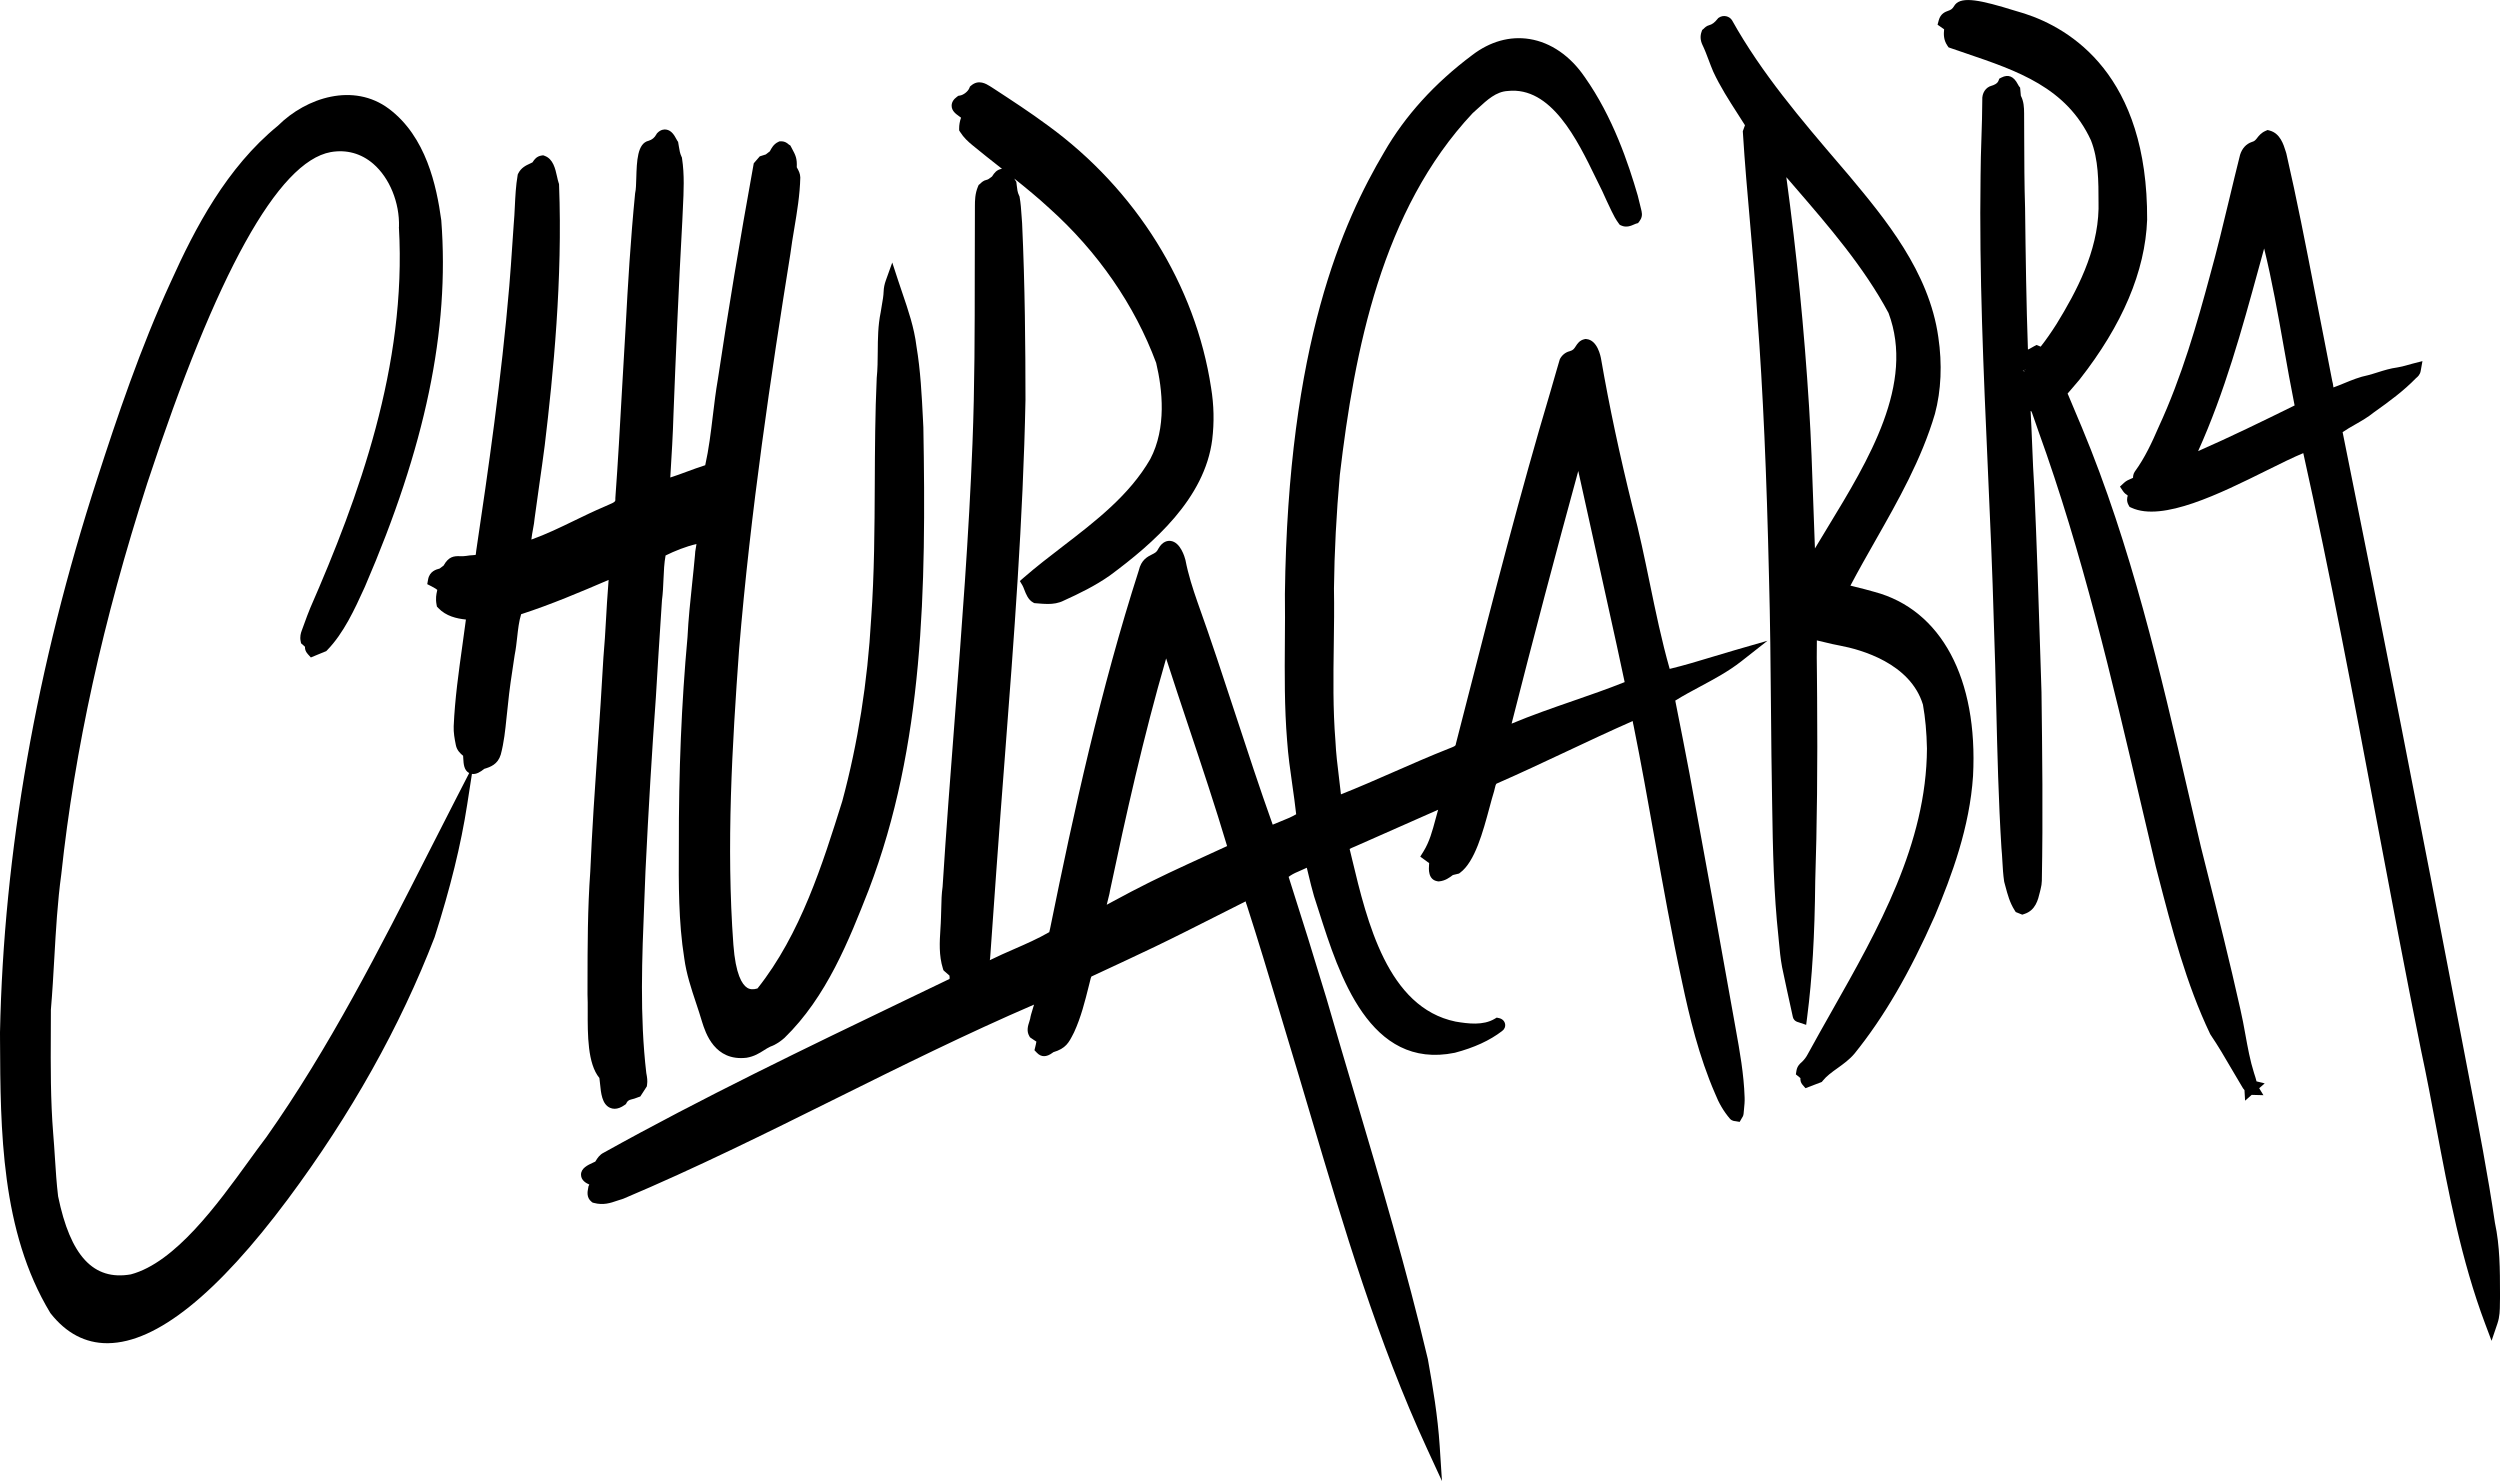
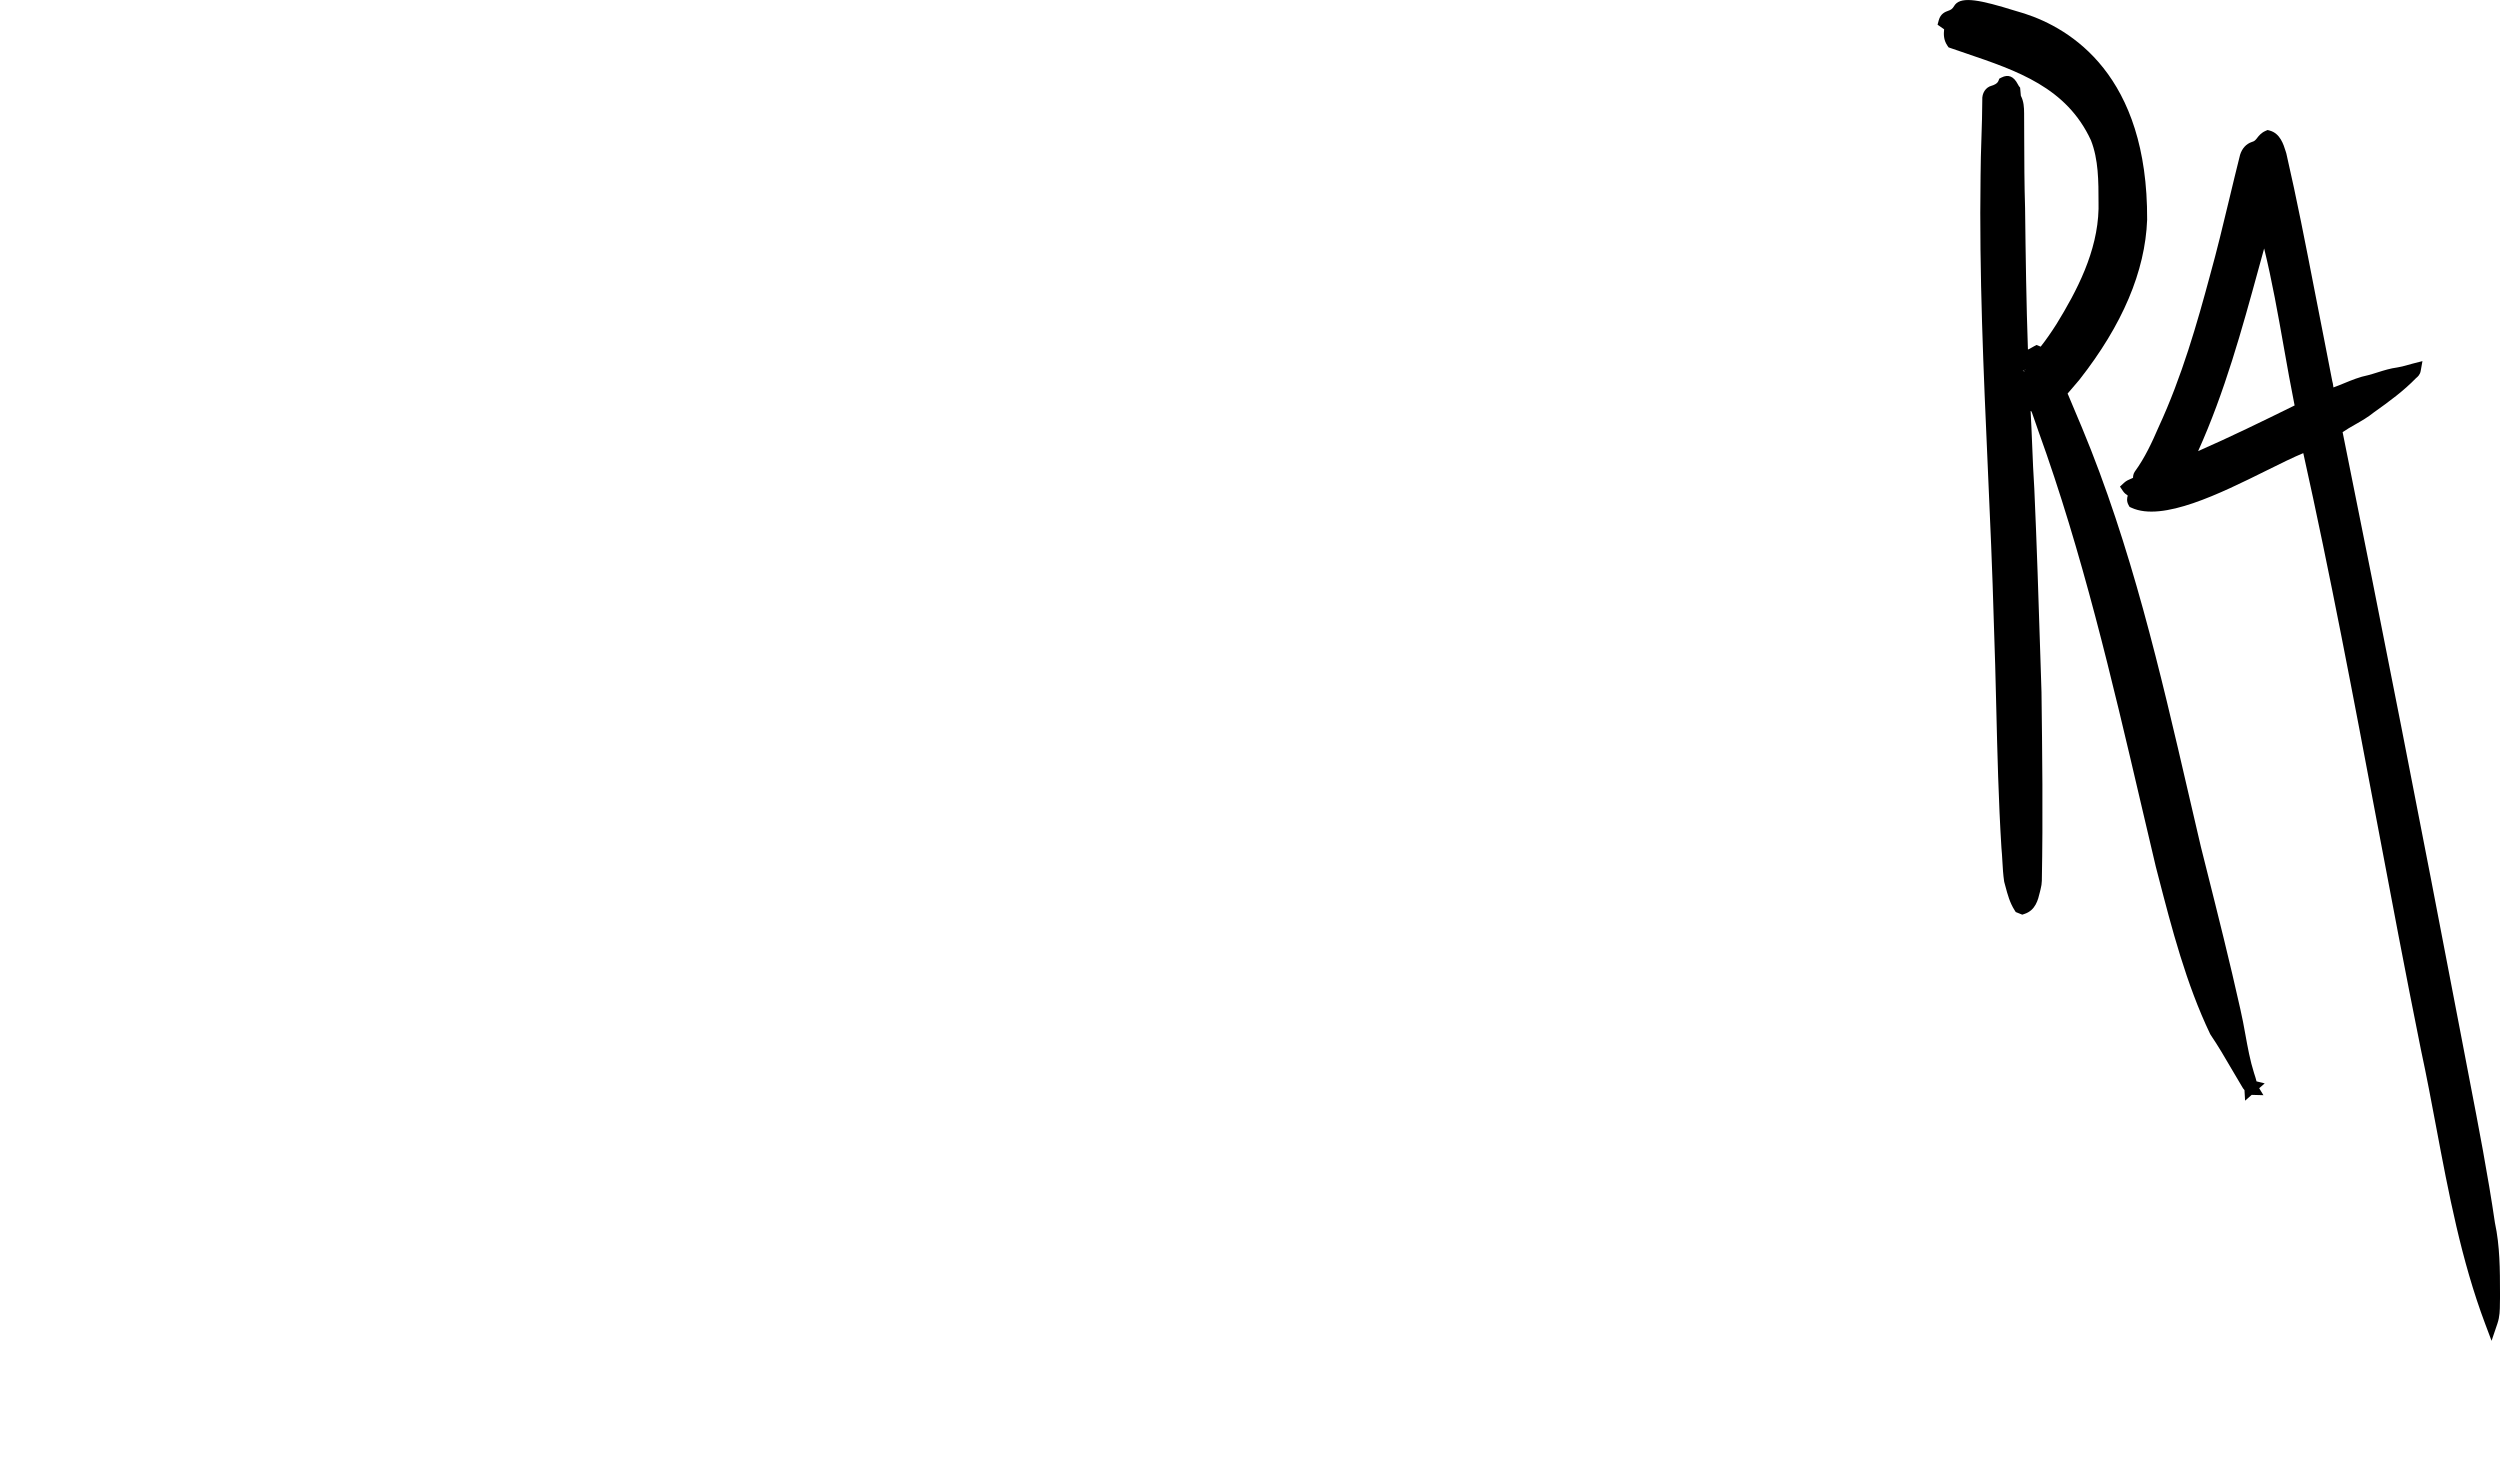
<svg xmlns="http://www.w3.org/2000/svg" version="1.1" id="Layer_1" x="0px" y="0px" width="253.196px" height="150px" viewBox="0 0 253.196 150" enable-background="new 0 0 253.196 150" xml:space="preserve">
  <g>
-     <path d="M176.356,66.978l2.651-2.083l-3.24,0.933c-0.781,0.225-1.535,0.453-2.279,0.679c-1.479,0.449-2.885,0.875-4.385,1.238   c-0.808-2.834-1.423-5.805-2.017-8.685c-0.522-2.529-1.063-5.144-1.732-7.661c-1.327-5.357-2.371-10.266-3.192-15.002   c-0.053-0.324-0.374-1.949-1.488-2.056l-0.1-0.009l-0.098,0.021c-0.498,0.105-0.733,0.472-0.888,0.715   c-0.156,0.244-0.259,0.405-0.598,0.498c-0.524,0.124-0.869,0.51-1.017,0.829l-0.323,1.1c-0.218,0.764-0.423,1.483-0.634,2.199   c-3.052,10.223-5.743,20.726-8.346,30.883c-0.405,1.58-0.81,3.16-1.216,4.74l-0.017,0.093c-0.012,0.114-0.116,0.181-0.529,0.341   c-0.076,0.03-0.151,0.058-0.207,0.082c-1.856,0.733-3.714,1.548-5.511,2.336c-1.76,0.771-3.574,1.567-5.381,2.283   c-0.061-0.575-0.132-1.149-0.202-1.723c-0.147-1.199-0.3-2.44-0.356-3.68c-0.26-3.213-0.213-6.516-0.168-9.71   c0.027-1.886,0.054-3.836,0.019-5.735c0.042-3.679,0.243-7.552,0.594-11.495c1.484-12.614,4.242-26.831,13.45-36.644   c0.18-0.159,0.361-0.325,0.543-0.492c0.944-0.868,1.835-1.688,3.004-1.756c4.41-0.482,7.036,4.908,8.95,8.851   c0.223,0.459,0.435,0.897,0.628,1.277c0.273,0.606,0.599,1.322,0.946,2.036c0.201,0.416,0.429,0.856,0.73,1.257l0.099,0.132   l0.15,0.07c0.523,0.244,1.016,0.022,1.311-0.11c0.064-0.029,0.125-0.059,0.181-0.075l0.212-0.059l0.134-0.174   c0.24-0.313,0.312-0.65,0.222-1.031l-0.066-0.28c-0.102-0.434-0.204-0.867-0.323-1.309c-0.937-3.217-2.514-7.961-5.372-12.002   c-1.45-2.132-3.43-3.496-5.575-3.844c-1.994-0.323-4.007,0.241-5.815,1.624c-3.803,2.842-6.805,6.152-8.918,9.83   c-4.166,7.054-9.742,19.367-10.053,44.76c0.021,1.59,0.009,3.211-0.003,4.779c-0.024,3.296-0.049,6.704,0.225,10.049   c0.103,1.512,0.319,3.03,0.529,4.497c0.139,0.976,0.283,1.982,0.39,2.974c-0.476,0.282-1.016,0.498-1.582,0.725   c-0.264,0.106-0.534,0.214-0.795,0.328c-1.315-3.675-2.555-7.459-3.757-11.126c-1.236-3.772-2.515-7.672-3.875-11.457   c-0.458-1.317-0.92-2.736-1.205-4.222c-0.075-0.299-0.502-1.798-1.492-1.93c-0.282-0.038-0.816,0.014-1.249,0.78l-0.022,0.043   c-0.143,0.304-0.326,0.396-0.63,0.548c-0.459,0.23-1.087,0.545-1.334,1.623c-3.863,12.02-6.579,24.433-8.937,36.053l-0.035,0.17   c-0.029,0.141-0.058,0.284-0.092,0.402c-1.14,0.66-2.384,1.203-3.59,1.73c-0.79,0.345-1.606,0.702-2.431,1.11   c0.025-0.162,0.048-0.323,0.048-0.445c0.213-2.874,0.416-5.748,0.612-8.621c0.274-3.861,0.576-7.786,0.867-11.583   c0.908-11.818,1.847-24.039,2.084-36.114c-0.004-5.275-0.048-11.52-0.342-17.878c-0.023-0.258-0.04-0.517-0.057-0.777   c-0.04-0.606-0.082-1.233-0.193-1.852l-0.017-0.095l-0.044-0.086c-0.153-0.303-0.194-0.666-0.237-1.05l-0.039-0.33l-0.093-0.134   c-0.044-0.063-0.077-0.129-0.112-0.195c1.203,0.959,2.406,1.948,3.538,2.993c4.913,4.404,8.658,9.823,10.831,15.675   c0.645,2.709,1.059,6.588-0.594,9.737c-2.093,3.643-5.535,6.287-8.863,8.844c-1.318,1.012-2.68,2.059-3.936,3.151l-0.413,0.359   l0.278,0.471c0.05,0.085,0.112,0.246,0.172,0.402c0.177,0.459,0.397,1.03,0.891,1.299l0.123,0.067l0.393,0.032   c0.312,0.027,0.639,0.054,0.973,0.054c0.542,0,1.099-0.074,1.632-0.347c1.54-0.699,3.168-1.489,4.651-2.532   c4.435-3.278,9.621-7.806,10.372-13.774c0.21-1.739,0.172-3.502-0.114-5.234c-1.575-10.395-7.61-20.087-16.553-26.588   c-1.767-1.307-3.629-2.523-5.431-3.7l-0.422-0.27c-0.369-0.229-1.138-0.707-1.894-0.06l-0.123,0.105l-0.06,0.15   c-0.139,0.346-0.588,0.701-0.961,0.759l-0.156,0.024l-0.128,0.092c-0.365,0.263-0.55,0.57-0.55,0.912   c0,0.524,0.421,0.826,0.728,1.046c0.064,0.046,0.154,0.111,0.225,0.168c-0.127,0.349-0.197,0.741-0.193,1.103l0.002,0.186   l0.099,0.158c0.36,0.573,0.816,0.985,1.254,1.345c0.922,0.762,1.875,1.511,2.796,2.236c0.062,0.049,0.126,0.099,0.188,0.149   c-0.542,0.068-0.801,0.462-0.955,0.7c-0.016,0.025-0.032,0.05-0.048,0.074c-0.028,0.022-0.057,0.044-0.085,0.066   c-0.2,0.156-0.33,0.252-0.473,0.279c-0.303,0.057-0.504,0.253-0.624,0.37c-0.017,0.016-0.032,0.032-0.043,0.042l-0.135,0.105   l-0.067,0.158c-0.309,0.728-0.31,1.442-0.312,1.961c-0.015,2.276-0.015,4.552-0.016,6.828c-0.002,5.647-0.004,11.486-0.23,17.217   c-0.361,9.297-1.089,18.734-1.793,27.86c-0.431,5.591-0.877,11.372-1.235,17.066c-0.104,0.711-0.118,1.417-0.132,2.101   c-0.006,0.32-0.012,0.64-0.029,0.977c-0.009,0.406-0.035,0.813-0.06,1.22c-0.081,1.294-0.165,2.632,0.255,3.978l0.051,0.164   l0.124,0.118c0.136,0.129,0.317,0.286,0.485,0.422c0.024,0.139,0.027,0.246,0.011,0.341c-1.432,0.69-2.866,1.379-4.3,2.068   c-10.18,4.893-20.707,9.952-30.718,15.526c-0.429,0.21-0.637,0.547-0.805,0.819c-0.018,0.029-0.036,0.059-0.055,0.088   c-0.063,0.03-0.133,0.062-0.207,0.096c-0.558,0.255-1.252,0.573-1.24,1.245c0.01,0.581,0.554,0.857,0.811,0.968   c0.012,0.009,0.021,0.017,0.028,0.023c-0.006,0.016-0.015,0.039-0.032,0.071l-0.052,0.099l-0.017,0.11   c-0.006,0.036-0.014,0.075-0.021,0.114c-0.059,0.299-0.182,0.92,0.344,1.338l0.107,0.085l0.132,0.036   c0.967,0.258,1.699,0.004,2.345-0.219c0.186-0.064,0.377-0.131,0.581-0.187l0.081-0.028c7.288-3.078,14.514-6.664,21.501-10.132   c6.54-3.246,13.291-6.597,20.073-9.518c-0.047,0.163-0.096,0.321-0.133,0.443c-0.119,0.387-0.222,0.721-0.257,0.978   c-0.012,0.076-0.051,0.195-0.089,0.31c-0.123,0.371-0.309,0.931-0.002,1.458l0.071,0.122l0.115,0.082   c0.154,0.11,0.285,0.195,0.396,0.266c0.045,0.029,0.096,0.062,0.138,0.09c-0.021,0.15-0.084,0.41-0.111,0.522l-0.085,0.35   l0.249,0.26c0.437,0.457,0.97,0.456,1.584-0.002c0.026-0.019,0.051-0.04,0.075-0.057c1.272-0.379,1.574-0.975,2.027-1.866   l0.084-0.166c0.696-1.513,1.098-3.128,1.488-4.689l0.196-0.78c0.01-0.041,0.036-0.1,0.066-0.165l0.768-0.357   c0.778-0.362,1.553-0.723,2.328-1.085l0.608-0.285c0.902-0.422,1.804-0.844,2.7-1.277c2.124-1.021,4.262-2.104,6.33-3.151   c0.961-0.487,1.922-0.973,2.884-1.455c0.032,0.121,0.067,0.256,0.125,0.396c1.171,3.629,2.285,7.344,3.363,10.937l0.718,2.392   c0.798,2.62,1.591,5.297,2.358,7.886c3.35,11.306,6.814,22.996,11.838,33.882L146.04,150l-0.229-3.533   c-0.198-3.055-0.698-6.013-1.2-8.818c-2.13-8.993-4.799-17.995-7.38-26.7c-0.956-3.223-1.944-6.557-2.893-9.848   c-1.209-4.012-2.493-8.135-3.822-12.276l-0.006-0.018c0.244-0.188,0.573-0.371,0.934-0.517c0.169-0.069,0.335-0.146,0.5-0.224   c0.139-0.066,0.275-0.129,0.407-0.183c0.054,0.219,0.106,0.438,0.159,0.658c0.174,0.727,0.354,1.478,0.576,2.235   c0.163,0.495,0.33,1.018,0.502,1.561c2.037,6.392,5.111,16.051,13.752,14.286c1.965-0.518,3.538-1.243,4.779-2.194   c0.246-0.168,0.366-0.447,0.312-0.729c-0.055-0.289-0.282-0.512-0.592-0.582l-0.254-0.057l-0.224,0.132   c-1.152,0.678-2.655,0.493-3.95,0.271c-6.871-1.424-8.954-10.109-10.475-16.45l-0.193-0.802l-0.014-0.05   c-0.03-0.093-0.039-0.15-0.04-0.179c0.076-0.057,0.282-0.142,0.422-0.2l0.135-0.057c2.801-1.243,5.603-2.484,8.405-3.717   c-0.096,0.328-0.184,0.657-0.27,0.978c-0.313,1.169-0.608,2.272-1.217,3.251l-0.323,0.519l0.901,0.657   c-0.003,0.044-0.006,0.088-0.009,0.126c-0.036,0.469-0.121,1.567,0.872,1.717l0.08,0.012l0.08-0.008   c0.607-0.057,1.036-0.381,1.381-0.64l0.617-0.15l0.106-0.078c1.506-1.104,2.326-4.16,2.986-6.615   c0.163-0.609,0.318-1.185,0.464-1.644c0.025-0.09,0.046-0.186,0.068-0.284c0.045-0.201,0.1-0.452,0.199-0.493   c2.362-1.033,4.731-2.148,7.023-3.226c2.206-1.038,4.48-2.107,6.747-3.104c0.003,0.015,0.005,0.03,0.007,0.045   c0.024,0.147,0.048,0.294,0.087,0.439c0.758,3.759,1.444,7.6,2.107,11.315c0.859,4.812,1.747,9.788,2.803,14.649   c0.733,3.467,1.703,7.52,3.334,11.27c0.387,0.984,0.879,1.819,1.509,2.556c0.206,0.238,0.495,0.24,0.542,0.246l0.445,0.075   l0.225-0.393c0.05-0.07,0.153-0.216,0.171-0.433c0.012-0.145,0.026-0.29,0.041-0.435c0.041-0.401,0.083-0.816,0.063-1.236   c-0.075-2.343-0.492-4.659-0.896-6.898l-0.186-1.04c-1.414-7.954-2.924-16.297-4.491-24.799c-0.439-2.33-0.894-4.627-1.398-7.167   l-0.017-0.086c-0.012-0.062-0.026-0.127-0.033-0.183c0.815-0.508,1.684-0.972,2.525-1.423   C173.602,68.776,175.059,67.997,176.356,66.978z M164.543,69.083c-1.716,0.687-3.512,1.309-5.254,1.912   c-2.041,0.707-4.151,1.438-6.197,2.294c2.21-8.703,4.478-17.298,6.752-25.589c0.593,2.704,1.192,5.405,1.792,8.107   c0.704,3.175,1.408,6.349,2.101,9.526c0.265,1.215,0.528,2.432,0.791,3.683C164.533,69.037,164.538,69.06,164.543,69.083z    M124.279,85.689c-0.701,0.324-1.403,0.645-2.106,0.966c-2.502,1.144-5.09,2.327-7.574,3.634c-0.607,0.316-1.21,0.642-1.813,0.967   c-0.236,0.128-0.472,0.255-0.697,0.376c0.048-0.211,0.103-0.424,0.143-0.581c0.105-0.414,0.174-0.687,0.198-0.894   c1.587-7.515,3.369-15.526,5.675-23.473c0.756,2.352,1.546,4.719,2.314,7.019C121.731,77.629,123.084,81.685,124.279,85.689z" />
-     <path d="M61.62,59.002c-0.05,0.663-0.1,1.325-0.142,1.988c-0.036,0.563-0.067,1.125-0.099,1.688   c-0.072,1.279-0.147,2.601-0.267,3.917c-0.166,3.028-0.376,6.108-0.579,9.086c-0.282,4.131-0.574,8.403-0.751,12.594   c-0.271,3.76-0.275,7.58-0.279,11.275l-0.001,1.187c0.024,0.459,0.022,1.053,0.021,1.681c-0.008,2.376-0.017,5.312,1.183,6.759   c0.024,0.152,0.045,0.361,0.064,0.565c0.095,0.977,0.202,2.084,1.005,2.45c0.151,0.069,0.309,0.103,0.473,0.103   c0.317,0,0.657-0.129,1.016-0.384l0.129-0.091l0.073-0.14c0.06-0.116,0.178-0.276,0.499-0.339c0.194-0.037,0.363-0.102,0.513-0.159   c0.052-0.019,0.103-0.039,0.154-0.057l0.216-0.074l0.66-1.021l0.022-0.139c0.068-0.437,0.002-0.799-0.051-1.09l-0.022-0.118   c-0.675-5.755-0.434-11.699-0.201-17.448c0.041-1.004,0.081-2.006,0.117-2.998c0.312-6.413,0.656-12.166,1.052-17.599   c0.169-2.944,0.364-5.936,0.552-8.83l0.066-1.011c0.094-0.703,0.124-1.417,0.153-2.107c0.036-0.849,0.069-1.657,0.213-2.432   c0.897-0.446,2.071-0.922,3.128-1.159c-0.017,0.138-0.043,0.287-0.062,0.392c-0.044,0.244-0.089,0.496-0.089,0.737   c-0.085,0.958-0.186,1.915-0.287,2.872c-0.188,1.783-0.382,3.626-0.47,5.431c-0.608,6.669-0.895,13.588-0.876,21.145l-0.001,0.174   c-0.02,3.685-0.041,7.495,0.55,11.206c0.211,1.574,0.708,3.063,1.187,4.504c0.21,0.63,0.427,1.282,0.618,1.936   c0.344,1.097,1.264,4.008,4.502,3.63c0.776-0.13,1.293-0.459,1.75-0.748c0.22-0.14,0.429-0.273,0.661-0.38   c0.596-0.206,1.058-0.562,1.425-0.878c4.283-4.162,6.541-9.913,8.536-14.991c5.611-14.67,5.821-30.523,5.536-46.852l-0.039-0.784   c-0.122-2.446-0.248-4.975-0.659-7.421c-0.231-1.893-0.837-3.664-1.422-5.377c-0.146-0.426-0.292-0.854-0.433-1.286l-0.597-1.824   l-0.648,1.807c-0.141,0.392-0.212,0.749-0.225,1.125c-0.015,0.445-0.093,0.89-0.177,1.361c-0.044,0.25-0.088,0.501-0.123,0.752   c-0.276,1.334-0.286,2.68-0.296,3.981c-0.006,0.87-0.013,1.769-0.105,2.671c-0.164,3.578-0.18,7.217-0.197,10.736   c-0.021,4.483-0.042,9.118-0.369,13.662c-0.358,6.384-1.343,12.6-2.919,18.448c-1.979,6.322-4.219,13.48-8.59,18.98   c-0.421,0.129-0.765,0.107-1.046-0.072c-0.513-0.327-1.172-1.348-1.396-4.361c-0.735-10.004-0.117-20.254,0.578-29.888   c1.153-13.968,3.269-28.071,5.189-40.045c0.11-0.867,0.258-1.753,0.402-2.611c0.279-1.668,0.567-3.393,0.609-5.162   c-0.011-0.396-0.174-0.693-0.305-0.932c-0.018-0.032-0.036-0.064-0.053-0.096c0.037-0.896-0.099-1.189-0.518-1.957l-0.132-0.25   l-0.151-0.092c-0.113-0.102-0.365-0.345-0.815-0.33l-0.134,0.004l-0.122,0.056c-0.477,0.22-0.701,0.656-0.849,0.944   c-0.001,0.002-0.002,0.004-0.003,0.006l-0.41,0.318l-0.613,0.194l-0.609,0.704l-0.032,0.177c-1.398,7.724-2.576,14.823-3.6,21.684   c-0.216,1.237-0.368,2.503-0.515,3.728c-0.198,1.654-0.403,3.361-0.768,4.989c-0.637,0.2-1.259,0.43-1.864,0.654   c-0.573,0.212-1.124,0.416-1.675,0.591l0.013-0.219c0.125-2.033,0.254-4.135,0.312-6.206c0.224-5.747,0.505-12.566,0.894-19.58   c0.015-0.442,0.037-0.887,0.06-1.333c0.081-1.634,0.165-3.325-0.089-4.981l-0.014-0.094l-0.041-0.086   c-0.156-0.333-0.206-0.648-0.269-1.047l-0.074-0.445l-0.082-0.119c-0.031-0.045-0.063-0.107-0.099-0.174   c-0.19-0.35-0.477-0.878-1.032-0.956c-0.182-0.027-0.533-0.016-0.874,0.331l-0.063,0.064l-0.044,0.079   c-0.192,0.348-0.444,0.558-0.79,0.66c-1.147,0.263-1.201,2.056-1.252,3.79c-0.017,0.576-0.035,1.171-0.099,1.419l-0.018,0.1   c-0.462,4.665-0.742,9.414-0.955,13.438c-0.136,2.194-0.259,4.391-0.381,6.588c-0.198,3.552-0.402,7.226-0.666,10.831l-0.003,0.047   l0.003,0.047c0.018,0.255-0.004,0.326-0.684,0.608c-0.163,0.067-0.329,0.136-0.451,0.199c-1.016,0.432-2.027,0.921-3.004,1.396   c-1.421,0.689-2.882,1.398-4.369,1.927c0.036-0.349,0.111-0.758,0.166-1.055c0.073-0.396,0.141-0.77,0.162-1.082   c0.152-1.158,0.318-2.314,0.483-3.47c0.184-1.282,0.374-2.608,0.542-3.922c0.869-7.257,1.819-16.815,1.453-26.383l-0.004-0.1   l-0.033-0.094c-0.062-0.174-0.114-0.409-0.169-0.659c-0.175-0.793-0.393-1.78-1.246-2.094l-0.157-0.058l-0.165,0.024   c-0.506,0.073-0.741,0.426-0.866,0.615c-0.018,0.026-0.033,0.053-0.052,0.077c-0.087,0.049-0.18,0.09-0.272,0.132   c-0.374,0.171-0.885,0.406-1.176,1.002l-0.042,0.084l-0.016,0.093c-0.181,1.052-0.232,2.121-0.282,3.155   c-0.029,0.607-0.059,1.235-0.117,1.858c-0.048,0.675-0.093,1.35-0.139,2.025c-0.092,1.373-0.188,2.793-0.306,4.185   c-0.783,9.261-2.14,18.694-3.35,26.809l-0.006,0.052c-0.014,0.203-0.039,0.311-0.055,0.363c-0.071,0.012-0.189,0.019-0.282,0.025   c-0.184,0.012-0.414,0.026-0.67,0.073c-0.242,0.041-0.437,0.035-0.625,0.028c-0.637-0.023-1.158,0.039-1.666,0.953l-0.4,0.3   l-0.006,0.002c-0.328,0.085-1.011,0.263-1.162,1.097l-0.087,0.482l0.437,0.222c0.38,0.193,0.526,0.308,0.579,0.358   c-0.007,0.043-0.021,0.105-0.031,0.153c-0.063,0.288-0.159,0.724-0.04,1.351l0.036,0.19l0.134,0.141   c0.789,0.831,1.867,1.072,2.8,1.167c-0.114,0.876-0.236,1.751-0.358,2.626c-0.373,2.666-0.759,5.422-0.879,8.176   c-0.024,0.653,0.085,1.256,0.219,1.92c0.106,0.525,0.456,0.852,0.735,1.076c0.006,0.088,0.011,0.177,0.015,0.263   c0.031,0.573,0.072,1.216,0.6,1.488l-1.43,2.784c-0.899,1.749-1.79,3.505-2.683,5.261c-4.946,9.737-10.06,19.805-16.431,28.833   c-0.571,0.747-1.182,1.591-1.83,2.485c-3.127,4.315-7.409,10.222-11.895,11.41c-3.777,0.657-6.122-1.855-7.365-7.906   c-0.156-1.283-0.24-2.608-0.322-3.89c-0.052-0.818-0.104-1.636-0.174-2.447c-0.275-3.399-0.259-6.887-0.243-10.261   c0.004-0.77,0.007-1.54,0.008-2.308c0.15-1.738,0.249-3.505,0.346-5.213c0.159-2.794,0.322-5.682,0.708-8.507   c1.362-12.695,4.212-25.655,8.714-39.619c6.998-21.261,13.247-32.536,18.568-33.511c1.602-0.28,3.095,0.132,4.319,1.19   c1.651,1.43,2.672,3.934,2.6,6.381L40.4,22.998l0.001,0.029c0.801,14.016-4.088,27.349-8.98,38.551   c-0.216,0.517-0.408,1.046-0.594,1.558c-0.087,0.239-0.174,0.477-0.262,0.714c-0.102,0.271-0.208,0.638-0.118,1.08l0.046,0.225   l0.175,0.147c0.114,0.096,0.182,0.162,0.222,0.205c-0.013,0.196,0.027,0.455,0.281,0.735l0.312,0.345l0.633-0.264   c0.264-0.11,0.559-0.233,0.791-0.324l0.132-0.052l0.099-0.102c1.678-1.727,2.785-4.155,3.761-6.297l0.053-0.117   c6.133-14.205,8.593-25.988,7.74-37.12c-0.476-3.496-1.543-8.471-5.3-11.291c-3.569-2.676-8.351-1.167-11.243,1.711   c-5.195,4.241-8.397,10.367-10.842,15.799c-3.106,6.735-5.473,13.81-7.447,19.913C3.686,67.49,0.369,86.371,0,104.562l0.003,0.786   c0.04,9.067,0.085,19.344,5.084,27.613l0.047,0.067c1.578,1.998,3.504,3.01,5.726,3.01c0.034,0,0.069,0,0.102-0.001   c4.906-0.068,11.025-4.975,18.188-14.584c6.391-8.588,11.389-17.504,14.866-26.537c1.592-4.972,2.672-9.369,3.301-13.443   l0.478-3.091c0.438,0.065,0.867-0.201,1.248-0.514c0.635-0.186,1.373-0.458,1.672-1.443c0.33-1.235,0.458-2.496,0.582-3.716   c0.044-0.434,0.088-0.869,0.143-1.319c0.144-1.509,0.378-3.04,0.604-4.52l0.08-0.528c0.12-0.594,0.187-1.2,0.252-1.786   c0.092-0.829,0.179-1.618,0.402-2.348c3.045-0.99,5.999-2.246,8.861-3.474L61.62,59.002z" />
-     <path d="M189.85,59.947c-0.65-0.19-1.313-0.355-1.954-0.514c-0.162-0.04-0.325-0.081-0.488-0.122   c0.807-1.532,1.678-3.065,2.523-4.552c2.3-4.049,4.679-8.235,6.037-12.848c0.631-2.355,0.748-5.045,0.341-7.774   c-0.934-6.63-5.41-12.001-9.012-16.322l-0.925-1.083c-3.918-4.582-7.968-9.32-10.955-14.682c-0.129-0.205-0.344-0.352-0.59-0.405   c-0.252-0.055-0.516-0.006-0.724,0.131l-0.086,0.057l-0.065,0.08c-0.302,0.375-0.549,0.56-0.851,0.638   c-0.269,0.069-0.445,0.247-0.561,0.366l-0.143,0.116l-0.062,0.173c-0.157,0.438-0.132,0.87,0.082,1.333   c0.239,0.492,0.431,1.002,0.634,1.542c0.145,0.386,0.291,0.771,0.46,1.167c0.698,1.509,1.598,2.909,2.469,4.264   c0.251,0.39,0.502,0.78,0.747,1.172l-0.219,0.609l0.009,0.135c0.187,3.046,0.459,6.13,0.722,9.113   c0.273,3.098,0.556,6.302,0.743,9.466c0.573,7.671,0.937,15.839,1.18,26.486c0.121,4.401,0.161,8.881,0.199,13.214   c0.028,3.145,0.057,6.396,0.117,9.589c0.069,4.829,0.165,9.184,0.639,13.576l0.042,0.45c0.08,0.857,0.162,1.742,0.327,2.627   c0.318,1.532,0.653,3.059,0.989,4.587l0.104,0.473c0.044,0.188,0.179,0.432,0.585,0.53l0.761,0.257l0.102-0.797   c0.51-3.962,0.762-8.207,0.816-13.748c0.18-5.467,0.246-11.885,0.191-18.552c0.002-0.785-0.009-1.571-0.019-2.357   c-0.015-1.152-0.031-2.34-0.007-3.482c0.265,0.059,0.536,0.124,0.815,0.192c0.503,0.122,1.024,0.249,1.537,0.338   c2.1,0.397,7.112,1.774,8.392,5.976c0.239,1.336,0.372,2.797,0.406,4.448c-0.048,9.644-4.918,18.253-9.628,26.578   c-0.812,1.436-1.652,2.921-2.451,4.385c-0.148,0.284-0.333,0.531-0.566,0.759c-0.02,0.019-0.041,0.038-0.063,0.057   c-0.152,0.133-0.435,0.381-0.509,0.846l-0.059,0.374l0.461,0.375c-0.013,0.189,0.012,0.447,0.212,0.676l0.302,0.346l1.653-0.631   l0.112-0.139c0.376-0.468,0.911-0.852,1.477-1.257c0.594-0.426,1.208-0.867,1.712-1.463c2.98-3.693,5.568-8.129,8.15-13.972   c1.721-4.095,3.526-8.978,3.865-14.154C200.344,68.729,196.609,61.756,189.85,59.947z M185.125,53.372   c-0.454,0.746-0.893,1.468-1.312,2.173c-0.062-1.525-0.114-3.055-0.165-4.548c-0.109-3.2-0.222-6.51-0.426-9.762   c-0.487-7.809-1.262-15.636-2.305-23.293c0.293,0.341,0.587,0.681,0.881,1.022c3.427,3.97,6.971,8.074,9.469,12.734   C193.95,38.866,189.262,46.572,185.125,53.372z" />
    <path d="M228.536,109.519c-0.053-0.235-0.125-0.455-0.191-0.658l-0.06-0.186c-0.399-1.261-0.642-2.604-0.877-3.903   c-0.153-0.843-0.31-1.715-0.509-2.564c-1.062-4.766-2.271-9.576-3.44-14.227l-0.556-2.215c-0.419-1.785-0.833-3.572-1.247-5.36   c-2.86-12.359-5.817-25.138-10.797-37.093l-0.356-0.844c-0.343-0.811-0.686-1.623-1.024-2.437c-0.017-0.04-0.035-0.081-0.054-0.121   c-0.007-0.016-0.015-0.033-0.023-0.051c0.176-0.215,0.365-0.43,0.553-0.645c0.219-0.251,0.438-0.501,0.645-0.758   c4.355-5.542,6.663-10.986,6.859-16.204c0.074-14.645-7.735-19.364-12.437-20.886c-0.207-0.053-0.544-0.158-0.957-0.286   c-3.46-1.076-5.346-1.467-6.054-0.616l-0.063,0.091c-0.224,0.387-0.398,0.45-0.639,0.537c-0.289,0.105-0.772,0.28-0.956,0.962   l-0.12,0.447l0.664,0.463c-0.047,0.483-0.072,1.064,0.328,1.652l0.123,0.18l0.205,0.072c0.511,0.178,1.023,0.351,1.533,0.525   c5.251,1.785,10.21,3.47,12.68,8.811c0.769,1.952,0.769,4.164,0.77,6.303l0.001,0.651c-0.1,4.333-2.21,8.329-4.255,11.658   c-0.573,0.899-1.084,1.628-1.603,2.289c-0.024-0.009-0.049-0.02-0.072-0.028l-0.355-0.141l-0.269,0.144   c-0.079,0.042-0.157,0.088-0.235,0.133c-0.131,0.077-0.255,0.149-0.363,0.188c-0.165-4.706-0.231-9.454-0.288-14.317   c-0.075-2.4-0.082-4.847-0.089-7.214c-0.002-0.799-0.005-1.598-0.009-2.397c-0.003-0.592-0.034-1.214-0.33-1.771l-0.074-0.827   l-0.126-0.156c-0.029-0.036-0.075-0.126-0.113-0.198c-0.411-0.795-0.965-1.021-1.647-0.672l-0.221,0.113l-0.091,0.231   c-0.114,0.288-0.491,0.432-0.693,0.489c-0.599,0.157-0.983,0.748-0.941,1.444c-0.003,1.29-0.045,2.605-0.087,3.876   c-0.041,1.26-0.084,2.563-0.087,3.844c-0.145,9.85,0.301,19.84,0.732,29.5c0.231,5.166,0.469,10.509,0.614,15.77   c0.106,2.829,0.176,5.709,0.243,8.495c0.112,4.662,0.228,9.483,0.524,14.25c0.045,0.446,0.071,0.91,0.096,1.359   c0.037,0.668,0.076,1.359,0.178,2.044l0.017,0.08c0.041,0.147,0.08,0.294,0.119,0.441c0.213,0.801,0.432,1.629,0.927,2.406   l0.113,0.178l0.658,0.264l0.228-0.075c1.12-0.37,1.371-1.424,1.554-2.194c0.024-0.103,0.048-0.204,0.075-0.304   c0.078-0.301,0.121-0.588,0.127-0.853c0.123-6.549,0.039-13.216-0.035-19.111l-0.116-3.637c-0.176-5.551-0.357-11.291-0.611-16.953   c-0.097-1.463-0.158-2.956-0.216-4.4c-0.046-1.144-0.094-2.321-0.16-3.486l0.073,0.033c0.029,0.057,0.057,0.117,0.079,0.179   c0.149,0.416,0.293,0.834,0.437,1.252l0.208,0.601c4.433,12.254,7.45,25.162,10.368,37.645c0.502,2.147,1.004,4.293,1.516,6.45   l0.23,0.887c1.393,5.381,2.833,10.944,5.272,16.052l0.05,0.087c0.757,1.112,1.451,2.304,2.122,3.456   c0.36,0.619,0.721,1.238,1.09,1.844c0.045,0.075,0.112,0.189,0.216,0.299l0.061,1.068l0.667-0.588l1.19,0.032l-0.428-0.705   l0.557-0.491L228.536,109.519z M205.063,37.538l0.019,0.028c-0.009,0.021-0.02,0.041-0.035,0.059c0,0,0,0,0,0L205.063,37.538z    M205.079,37.449l0.014-0.077c0.009,0.03,0.013,0.064,0.011,0.099L205.079,37.449z M205.046,37.625   c-0.095-0.018-0.156-0.078-0.18-0.148L205.046,37.625z" />
    <path d="M253.196,130.951c-0.003-2.33-0.005-4.74-0.513-7.105c-0.712-4.86-1.657-9.757-2.572-14.492   c-0.291-1.507-0.582-3.013-0.866-4.522c-4.118-21.555-8.041-41.534-11.989-61.067c0.401-0.275,0.824-0.516,1.266-0.769   c0.64-0.366,1.303-0.744,1.884-1.219c1.596-1.134,3.022-2.18,4.285-3.481l0.038-0.033c0.118-0.098,0.365-0.303,0.433-0.684   l0.18-1.005l-0.99,0.252c-0.175,0.045-0.349,0.094-0.522,0.143c-0.363,0.102-0.705,0.199-1.034,0.245   c-0.703,0.092-1.354,0.297-1.984,0.495c-0.348,0.109-0.676,0.213-0.98,0.291c-0.861,0.172-1.65,0.496-2.413,0.81   c-0.374,0.153-0.733,0.301-1.093,0.429c-0.006-0.044-0.012-0.087-0.017-0.122c-0.022-0.169-0.047-0.358-0.106-0.546l-0.808-4.157   c-0.331-1.666-0.655-3.333-0.979-5c-0.884-4.553-1.798-9.26-2.857-13.861l-0.061-0.201c-0.227-0.732-0.569-1.837-1.614-2.125   l-0.223-0.061l-0.213,0.092c-0.439,0.19-0.677,0.495-0.85,0.717c-0.171,0.218-0.256,0.328-0.546,0.408   c-0.556,0.189-0.97,0.633-1.179,1.29c-0.376,1.491-0.735,2.986-1.093,4.481c-0.613,2.556-1.246,5.198-1.963,7.773   c-1.275,4.739-2.832,10.221-5.194,15.322c-0.651,1.504-1.373,3.09-2.418,4.521c-0.148,0.222-0.174,0.454-0.174,0.623   c-0.051,0.029-0.125,0.06-0.218,0.099c-0.206,0.085-0.462,0.192-0.693,0.406l-0.413,0.383l0.314,0.467   c0.133,0.197,0.299,0.315,0.421,0.401c0.017,0.012,0.038,0.027,0.057,0.04c-0.074,0.218-0.142,0.569,0.077,0.96l0.105,0.187   l0.195,0.089c3.145,1.447,8.977-1.443,13.661-3.766c1.438-0.713,2.718-1.348,3.737-1.768c2.732,12.278,5.12,24.939,7.431,37.191   c1.438,7.626,2.925,15.51,4.481,23.221c0.56,2.595,1.062,5.262,1.547,7.842c1.248,6.632,2.538,13.489,4.961,19.928l0.648,1.723   l0.591-1.744c0.246-0.724,0.25-1.39,0.254-2.034c0.001-0.19,0.003-0.382,0.011-0.606L253.196,130.951z M222.621,45.689   c2.692-5.957,4.439-12.327,6.132-18.501c0.186-0.675,0.37-1.35,0.556-2.023c0.792,3.223,1.399,6.645,1.989,9.976   c0.347,1.958,0.705,3.979,1.096,5.924C229.116,42.68,225.894,44.251,222.621,45.689z" />
  </g>
  <g>
</g>
  <g>
</g>
  <g>
</g>
  <g>
</g>
  <g>
</g>
  <g>
</g>
</svg>